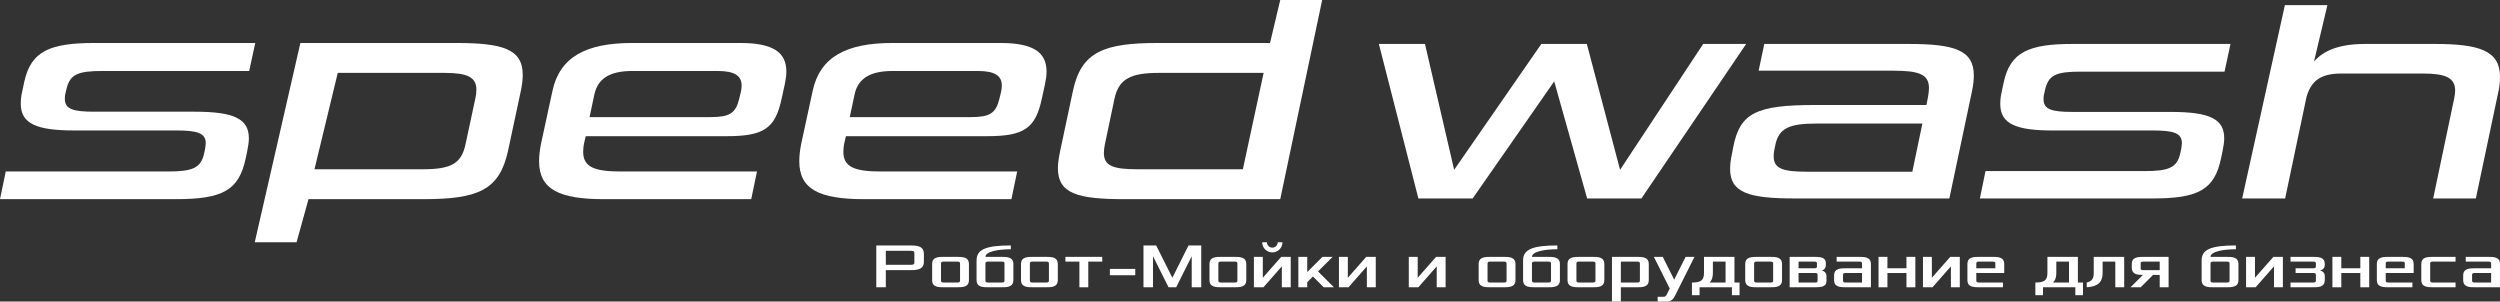
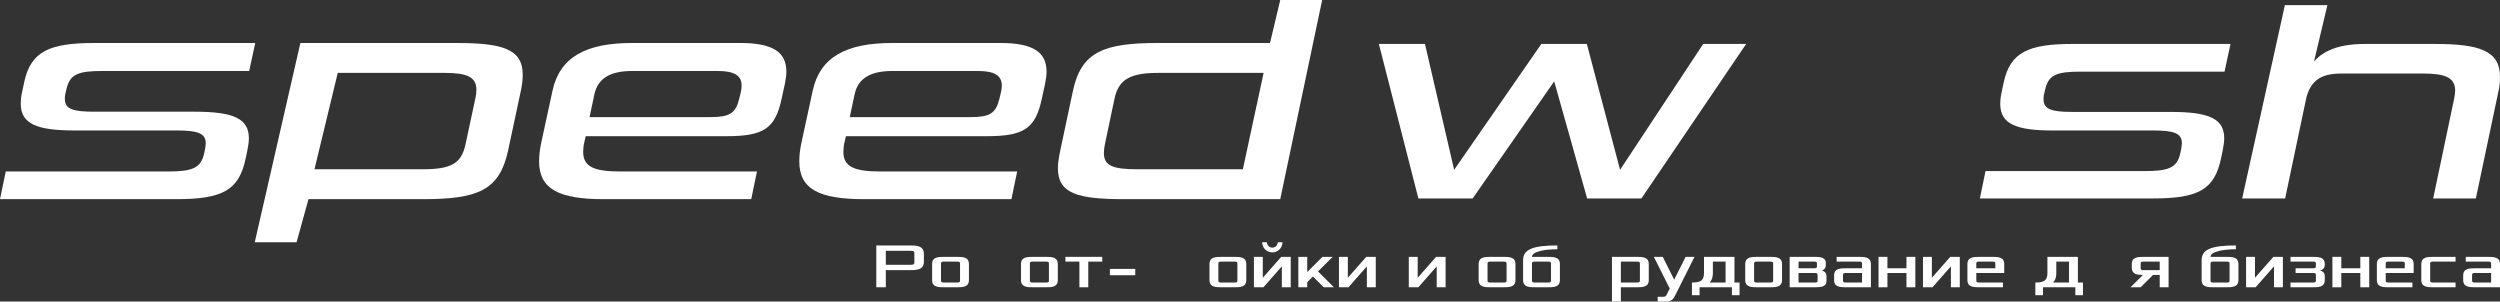
<svg xmlns="http://www.w3.org/2000/svg" width="970" height="117" viewBox="0 0 970 117" fill="none">
  <rect x="0" y="0" width="970" height="117" fill="#333333" stroke="none" />
  <path d="M636.864 77L677.513 17.051H660.84L628.589 65.889L615.688 17.051H598.041L564.208 65.889L552.89 17.051H535L550.334 77H571.389L603.031 31.58L615.81 77H636.864Z" fill="white" />
-   <path d="M756.349 77L765.111 35.487C765.598 33.168 765.842 31.092 765.842 29.261C765.842 19.493 758.418 17.051 740.528 17.051H684.545L682.354 27.429H734.564C744.422 27.429 748.438 28.772 748.438 34.144C748.438 35.121 748.316 36.22 748.073 37.563L747.465 40.737H704.26C681.502 40.737 675.052 43.79 672.496 57.098L672.01 59.662C671.523 61.86 671.279 63.814 671.279 65.523C671.279 74.802 678.581 77 696.35 77H756.349ZM700.853 66.622C691.847 66.622 688.196 65.401 688.196 60.761C688.196 60.029 688.196 59.174 688.439 58.197L688.804 56.366C690.143 49.651 694.403 47.941 704.747 47.941H745.882L741.988 66.622H700.853Z" fill="white" />
  <path d="M804.094 43.424C796.062 43.424 792.897 42.447 792.897 38.54C792.897 37.929 792.897 37.197 793.141 36.342L793.506 34.755C794.845 29.016 797.887 27.795 807.38 27.795H863.119L865.432 17.051H804.216C787.299 17.051 779.997 20.103 777.441 31.947L776.589 35.976C776.224 37.563 776.103 39.028 776.103 40.371C776.103 48.185 782.431 50.627 796.548 50.627H835.371C843.282 50.627 846.568 51.604 846.568 55.511C846.568 56.122 846.446 56.854 846.324 57.709L845.959 59.418C844.742 65.157 841.335 66.378 832.085 66.378H770.383L768.192 77H835.25C853.018 77 859.225 73.581 861.781 61.372L862.389 58.441C862.754 56.61 862.998 55.023 862.998 53.68C862.998 46.232 857.521 43.424 842.308 43.424H804.094Z" fill="white" />
  <path d="M940.183 28.528C948.702 28.528 952.597 30.115 952.597 35.121C952.597 36.098 952.475 37.075 952.232 38.173L944.078 77H960.629L969.392 35.487C969.878 33.412 970 31.458 970 29.749C970 19.615 961.846 17.051 944.686 17.051H917.547C905.255 17.051 900.265 21.08 897.831 23.888L903.024 2H886.532L869.961 77H886.634L894.91 37.685C896.614 31.702 900.022 28.528 908.419 28.528H940.183Z" fill="white" />
  <path d="M36.567 43.338C28.386 43.338 25.163 42.351 25.163 38.401C25.163 37.785 25.163 37.044 25.411 36.18L25.783 34.576C27.146 28.776 30.245 27.541 39.914 27.541H96.686L99.041 16.681H36.691C19.461 16.681 12.024 19.767 9.421 31.737L8.553 35.81C8.181 37.414 8.057 38.895 8.057 40.253C8.057 48.151 14.503 50.619 28.882 50.619H68.424C76.481 50.619 79.828 51.606 79.828 55.556C79.828 56.173 79.704 56.913 79.58 57.777L79.208 59.505C77.969 65.305 74.498 66.539 65.077 66.539H2.231L0 77.276H68.3C86.398 77.276 92.72 73.82 95.323 61.479L95.942 58.517C96.314 56.666 96.562 55.062 96.562 53.705C96.562 46.176 90.984 43.338 75.49 43.338H36.567Z" fill="white" />
  <path d="M164.146 77.276C185.466 77.276 193.771 73.82 197.118 58.517L202.076 35.316C202.572 32.971 202.82 30.873 202.82 29.022C202.82 19.026 195.011 16.681 177.037 16.681H116.546L98.846 94H115.064L119.698 77.276H164.146ZM180.632 55.926C179.021 63.577 174.93 65.675 163.898 65.675H122.015L131.049 28.282H172.451C181.004 28.282 184.846 29.763 184.846 34.823C184.846 35.81 184.723 36.921 184.475 38.031L180.632 55.926Z" fill="white" />
  <path d="M291.473 77.276L293.705 66.539H240.899C230.611 66.539 226.272 64.811 226.272 58.888C226.272 57.777 226.396 56.419 226.768 54.939L227.264 52.841H281.929C296.308 52.841 300.77 49.879 303.249 38.401L304.489 32.725C304.861 30.873 305.109 29.269 305.109 27.788C305.109 20.26 299.902 16.681 287.259 16.681H245.238C227.388 16.681 217.223 22.111 214.372 35.193L209.91 55.803C209.414 58.271 209.166 60.492 209.166 62.59C209.166 73.45 216.975 77.276 234.329 77.276H291.473ZM228.751 45.436L230.611 36.674C231.974 30.256 236.932 27.541 245.362 27.541H278.458C285.028 27.541 287.755 29.392 287.755 33.218C287.755 33.835 287.631 34.699 287.507 35.44L286.763 38.525C285.4 43.955 283.044 45.436 275.731 45.436H228.751Z" fill="white" />
  <path d="M392.43 77.276L394.661 66.539H341.856C331.568 66.539 327.229 64.811 327.229 58.888C327.229 57.777 327.353 56.419 327.725 54.939L328.221 52.841H382.886C397.265 52.841 401.727 49.879 404.206 38.401L405.446 32.725C405.818 30.873 406.065 29.269 406.065 27.788C406.065 20.26 400.859 16.681 388.216 16.681H346.194C328.345 16.681 318.18 22.111 315.329 35.193L310.867 55.803C310.371 58.271 310.123 60.492 310.123 62.59C310.123 73.45 317.932 77.276 335.286 77.276H392.43ZM329.708 45.436L331.568 36.674C332.931 30.256 337.889 27.541 346.318 27.541H379.415C385.984 27.541 388.712 29.392 388.712 33.218C388.712 33.835 388.588 34.699 388.464 35.44L387.72 38.525C386.356 43.955 384.001 45.436 376.688 45.436H329.708Z" fill="white" />
  <path d="M496.734 77.276L513 0H496.734L492.767 16.681H449.259C428.434 16.681 419.509 20.013 416.286 35.316L411.328 58.641C410.832 61.109 410.46 63.331 410.46 65.182C410.46 75.178 418.145 77.276 436.367 77.276H496.734ZM482.231 65.675H441.449C432.029 65.675 428.31 64.441 428.31 59.381C428.31 58.394 428.434 57.283 428.682 56.049L432.4 38.401C434.012 30.503 438.97 28.282 449.506 28.282H490.288L482.231 65.675Z" fill="white" />
  <path d="M340 111.465V95.23H352.559C355.514 95.23 358.469 95.23 358.469 98.551V101.503C358.469 104.824 355.514 104.824 352.559 104.824H343.694V111.465H340ZM343.694 102.733H353.298C354.036 102.733 354.775 102.733 354.775 101.872V98.182C354.775 97.321 354.036 97.321 353.298 97.321H343.694V102.733Z" fill="white" />
  <path d="M361.661 108.636V102.487C361.661 99.658 364.124 99.658 366.586 99.658H371.019C373.481 99.658 375.944 99.658 375.944 102.487V108.636C375.944 111.465 373.481 111.465 371.019 111.465H366.586C364.124 111.465 361.661 111.465 361.661 108.636ZM365.109 108.882C365.109 109.62 365.725 109.62 366.34 109.62H371.265C371.881 109.62 372.496 109.62 372.496 108.882V102.241C372.496 101.503 371.881 101.503 371.265 101.503H366.34C365.725 101.503 365.109 101.503 365.109 102.241V108.882Z" fill="white" />
-   <path d="M378.904 108.636V101.011C378.904 96.829 382.474 95.23 392.201 95.23V96.706C387.399 96.706 382.351 97.567 382.351 99.658H388.261C390.724 99.658 393.186 99.658 393.186 102.487V108.636C393.186 111.465 390.724 111.465 388.261 111.465H383.829C381.366 111.465 378.904 111.465 378.904 108.636ZM382.351 108.882C382.351 109.62 382.967 109.62 383.583 109.62H388.508C389.123 109.62 389.739 109.62 389.739 108.882V102.241C389.739 101.503 389.123 101.503 388.508 101.503H383.583C382.967 101.503 382.351 101.503 382.351 102.241V108.882Z" fill="white" />
  <path d="M396.146 108.636V102.487C396.146 99.658 398.609 99.658 401.071 99.658H405.504C407.966 99.658 410.429 99.658 410.429 102.487V108.636C410.429 111.465 407.966 111.465 405.504 111.465H401.071C398.609 111.465 396.146 111.465 396.146 108.636ZM399.594 108.882C399.594 109.62 400.209 109.62 400.825 109.62H405.75C406.366 109.62 406.981 109.62 406.981 108.882V102.241C406.981 101.503 406.366 101.503 405.75 101.503H400.825C400.209 101.503 399.594 101.503 399.594 102.241V108.882Z" fill="white" />
  <path d="M413.389 101.503V99.658H427.671V101.503H422.254V111.465H418.806V101.503H413.389Z" fill="white" />
  <path d="M430.631 106.791V104.332H440.481V106.791H430.631Z" fill="white" />
-   <path d="M443.671 111.465V95.23H448.596L454.875 107.775L461.154 95.23H466.079V111.465H462.386V99.412L456.353 111.465H453.398L447.364 99.412V111.465H443.671Z" fill="white" />
  <path d="M469.276 108.636V102.487C469.276 99.658 471.738 99.658 474.201 99.658H478.633C481.096 99.658 483.558 99.658 483.558 102.487V108.636C483.558 111.465 481.096 111.465 478.633 111.465H474.201C471.738 111.465 469.276 111.465 469.276 108.636ZM472.723 108.882C472.723 109.62 473.339 109.62 473.955 109.62H478.88C479.495 109.62 480.111 109.62 480.111 108.882V102.241C480.111 101.503 479.495 101.503 478.88 101.503H473.955C473.339 101.503 472.723 101.503 472.723 102.241V108.882Z" fill="white" />
  <path d="M489.72 94H491.566C491.566 95.156 492.502 96.091 493.66 96.091C494.817 96.091 495.753 95.156 495.753 94H497.6C497.6 96.165 495.827 97.936 493.66 97.936C491.493 97.936 489.72 96.165 489.72 94ZM486.518 111.465V99.658H489.966V107.775L497.107 99.658H500.801V111.465H497.353V103.348L490.212 111.465H486.518Z" fill="white" />
  <path d="M503.761 111.465V99.658H507.208V105.561L513.118 99.658H517.058L511.394 105.316L517.551 111.465H513.611L509.424 107.283L507.208 109.497V111.465H503.761Z" fill="white" />
  <path d="M519.512 111.465V99.658H522.96V107.775L530.101 99.658H533.795V111.465H530.347V103.348L523.206 111.465H519.512Z" fill="white" />
  <path d="M546.614 111.465V99.658H550.062V107.775L557.203 99.658H560.897V111.465H557.449V103.348L550.308 111.465H546.614Z" fill="white" />
  <path d="M573.716 108.636V102.487C573.716 99.658 576.179 99.658 578.641 99.658H583.074C585.536 99.658 587.999 99.658 587.999 102.487V108.636C587.999 111.465 585.536 111.465 583.074 111.465H578.641C576.179 111.465 573.716 111.465 573.716 108.636ZM577.164 108.882C577.164 109.62 577.779 109.62 578.395 109.62H583.32C583.935 109.62 584.551 109.62 584.551 108.882V102.241C584.551 101.503 583.935 101.503 583.32 101.503H578.395C577.779 101.503 577.164 101.503 577.164 102.241V108.882Z" fill="white" />
  <path d="M590.958 108.636V101.011C590.958 96.829 594.529 95.23 604.256 95.23V96.706C599.454 96.706 594.406 97.567 594.406 99.658H600.316C602.778 99.658 605.241 99.658 605.241 102.487V108.636C605.241 111.465 602.778 111.465 600.316 111.465H595.883C593.421 111.465 590.958 111.465 590.958 108.636ZM594.406 108.882C594.406 109.62 595.022 109.62 595.637 109.62H600.562C601.178 109.62 601.793 109.62 601.793 108.882V102.241C601.793 101.503 601.178 101.503 600.562 101.503H595.637C595.022 101.503 594.406 101.503 594.406 102.241V108.882Z" fill="white" />
-   <path d="M608.201 108.636V102.487C608.201 99.658 610.663 99.658 613.126 99.658H617.558C620.021 99.658 622.483 99.658 622.483 102.487V108.636C622.483 111.465 620.021 111.465 617.558 111.465H613.126C610.663 111.465 608.201 111.465 608.201 108.636ZM611.648 108.882C611.648 109.62 612.264 109.62 612.88 109.62H617.805C618.42 109.62 619.036 109.62 619.036 108.882V102.241C619.036 101.503 618.42 101.503 617.805 101.503H612.88C612.264 101.503 611.648 101.503 611.648 102.241V108.882Z" fill="white" />
  <path d="M625.443 117V99.658H634.801C637.263 99.658 639.726 99.658 639.726 102.487V108.636C639.726 111.465 637.263 111.465 634.801 111.465H628.891V117H625.443ZM628.891 109.62H635.047C635.663 109.62 636.278 109.62 636.278 108.882V102.241C636.278 101.503 635.663 101.503 635.047 101.503H628.891V109.62Z" fill="white" />
  <path d="M641.701 99.658H645.148L649.581 108.513L654.013 99.658H657.461L650.073 114.417C649.334 115.893 648.719 117 646.379 117H643.178V115.155H645.148C646.256 115.155 646.379 114.909 646.749 114.171L647.857 111.957L641.701 99.658Z" fill="white" />
  <path d="M656.472 109.62C659.796 109.62 661.151 108.858 661.151 105.93V99.658H672.971V109.62H674.941V114.54H671.986V111.465H659.427V114.54H656.472V109.62ZM663.318 109.62H669.523V101.503H664.598V105.93C664.598 107.234 664.352 108.587 663.318 109.62Z" fill="white" />
  <path d="M677.146 108.636V102.487C677.146 99.658 679.609 99.658 682.071 99.658H686.504C688.966 99.658 691.429 99.658 691.429 102.487V108.636C691.429 111.465 688.966 111.465 686.504 111.465H682.071C679.609 111.465 677.146 111.465 677.146 108.636ZM680.594 108.882C680.594 109.62 681.209 109.62 681.825 109.62H686.75C687.366 109.62 687.981 109.62 687.981 108.882V102.241C687.981 101.503 687.366 101.503 686.75 101.503H681.825C681.209 101.503 680.594 101.503 680.594 102.241V108.882Z" fill="white" />
  <path d="M694.389 111.465V99.658H703.5C705.962 99.658 708.425 99.658 708.425 102.118V102.733C708.425 104.086 707.809 104.701 706.824 104.947C707.809 105.193 708.671 105.807 708.671 107.16V109.005C708.671 111.465 706.209 111.465 703.746 111.465H694.389ZM697.836 109.62H703.992C704.608 109.62 705.224 109.62 705.224 109.005V106.545C705.224 105.93 704.608 105.93 703.992 105.93H697.836V109.62ZM697.836 104.086H703.746C704.362 104.086 704.977 104.086 704.977 103.471V102.118C704.977 101.503 704.362 101.503 703.746 101.503H697.836V104.086Z" fill="white" />
  <path d="M711.631 108.636V106.914C711.631 104.086 714.093 104.086 716.556 104.086H722.466V102.241C722.466 101.503 721.85 101.503 721.235 101.503H712.616V99.658H720.988C723.451 99.658 725.914 99.658 725.914 102.487V111.465H716.556C714.093 111.465 711.631 111.465 711.631 108.636ZM715.078 108.882C715.078 109.62 715.694 109.62 716.31 109.62H722.466V105.93H716.31C715.694 105.93 715.078 105.93 715.078 106.668V108.882Z" fill="white" />
  <path d="M728.873 111.465V99.658H732.321V104.086H739.708V99.658H743.156V111.465H739.708V105.93H732.321V111.465H728.873Z" fill="white" />
  <path d="M746.116 111.465V99.658H749.563V107.775L756.704 99.658H760.398V111.465H756.951V103.348L749.809 111.465H746.116Z" fill="white" />
  <path d="M763.358 108.636V102.487C763.358 99.658 765.821 99.658 768.283 99.658H772.716C775.178 99.658 777.641 99.658 777.641 102.487V105.93H766.806V108.882C766.806 109.62 767.421 109.62 768.037 109.62H777.148V111.465H768.283C765.821 111.465 763.358 111.465 763.358 108.636ZM766.806 104.086H774.193V102.241C774.193 101.503 773.577 101.503 772.962 101.503H768.037C767.421 101.503 766.806 101.503 766.806 102.241V104.086Z" fill="white" />
  <path d="M789.721 109.62C793.046 109.62 794.4 108.858 794.4 105.93V99.658H806.22V109.62H808.19V114.54H805.235V111.465H792.676V114.54H789.721V109.62ZM796.567 109.62H802.773V101.503H797.848V105.93C797.848 107.234 797.601 108.587 796.567 109.62Z" fill="white" />
-   <path d="M809.657 111.465V109.62C811.627 109.128 812.366 108.144 812.366 105.93V99.658H824.186V111.465H820.738V101.503H815.813V105.93C815.813 110.85 812.12 111.219 809.657 111.465Z" fill="white" />
  <path d="M826.641 111.465L831.443 106.668C829.226 106.668 827.133 106.422 827.133 103.84V102.487C827.133 99.658 829.596 99.658 832.058 99.658H841.416V111.465H837.968V106.668H835.383L830.581 111.465H826.641ZM830.581 104.086C830.581 104.824 831.196 104.824 831.812 104.824H837.968V101.503H831.812C831.196 101.503 830.581 101.503 830.581 102.241V104.086Z" fill="white" />
  <path d="M854.235 108.636V101.011C854.235 96.829 857.806 95.23 867.533 95.23V96.706C862.731 96.706 857.683 97.567 857.683 99.658H863.593C866.055 99.658 868.518 99.658 868.518 102.487V108.636C868.518 111.465 866.055 111.465 863.593 111.465H859.16C856.698 111.465 854.235 111.465 854.235 108.636ZM857.683 108.882C857.683 109.62 858.298 109.62 858.914 109.62H863.839C864.455 109.62 865.07 109.62 865.07 108.882V102.241C865.07 101.503 864.455 101.503 863.839 101.503H858.914C858.298 101.503 857.683 101.503 857.683 102.241V108.882Z" fill="white" />
  <path d="M871.478 111.465V99.658H874.925V107.775L882.066 99.658H885.76V111.465H882.313V103.348L875.171 111.465H871.478Z" fill="white" />
  <path d="M888.72 111.465V109.62H897.339C897.954 109.62 898.57 109.62 898.57 108.882V106.668C898.57 105.93 897.954 105.93 897.339 105.93H890.69V104.086H897.339C897.954 104.086 898.57 104.086 898.57 103.348V102.241C898.57 101.503 897.954 101.503 897.339 101.503H888.72V99.658H897.092C899.555 99.658 902.017 99.658 902.017 102.487V102.733C902.017 104.086 901.156 104.701 900.171 104.947C901.156 105.193 902.017 105.807 902.017 107.16V108.636C902.017 111.465 899.555 111.465 897.092 111.465H888.72Z" fill="white" />
  <path d="M904.976 111.465V99.658H908.424V104.086H915.811V99.658H919.259V111.465H915.811V105.93H908.424V111.465H904.976Z" fill="white" />
  <path d="M922.219 108.636V102.487C922.219 99.658 924.681 99.658 927.144 99.658H931.576C934.039 99.658 936.501 99.658 936.501 102.487V105.93H925.666V108.882C925.666 109.62 926.282 109.62 926.897 109.62H936.009V111.465H927.144C924.681 111.465 922.219 111.465 922.219 108.636ZM925.666 104.086H933.054V102.241C933.054 101.503 932.438 101.503 931.822 101.503H926.897C926.282 101.503 925.666 101.503 925.666 102.241V104.086Z" fill="white" />
  <path d="M939.461 108.636V102.487C939.461 99.658 941.924 99.658 944.386 99.658H952.759V101.503H944.14C943.524 101.503 942.909 101.503 942.909 102.241V108.882C942.909 109.62 943.524 109.62 944.14 109.62H952.759V111.465H944.386C941.924 111.465 939.461 111.465 939.461 108.636Z" fill="white" />
  <path d="M955.717 108.636V106.914C955.717 104.086 958.18 104.086 960.643 104.086H966.553V102.241C966.553 101.503 965.937 101.503 965.321 101.503H956.702V99.658H965.075C967.538 99.658 970 99.658 970 102.487V111.465H960.643C958.18 111.465 955.717 111.465 955.717 108.636ZM959.165 108.882C959.165 109.62 959.781 109.62 960.396 109.62H966.553V105.93H960.396C959.781 105.93 959.165 105.93 959.165 106.668V108.882Z" fill="white" />
</svg>